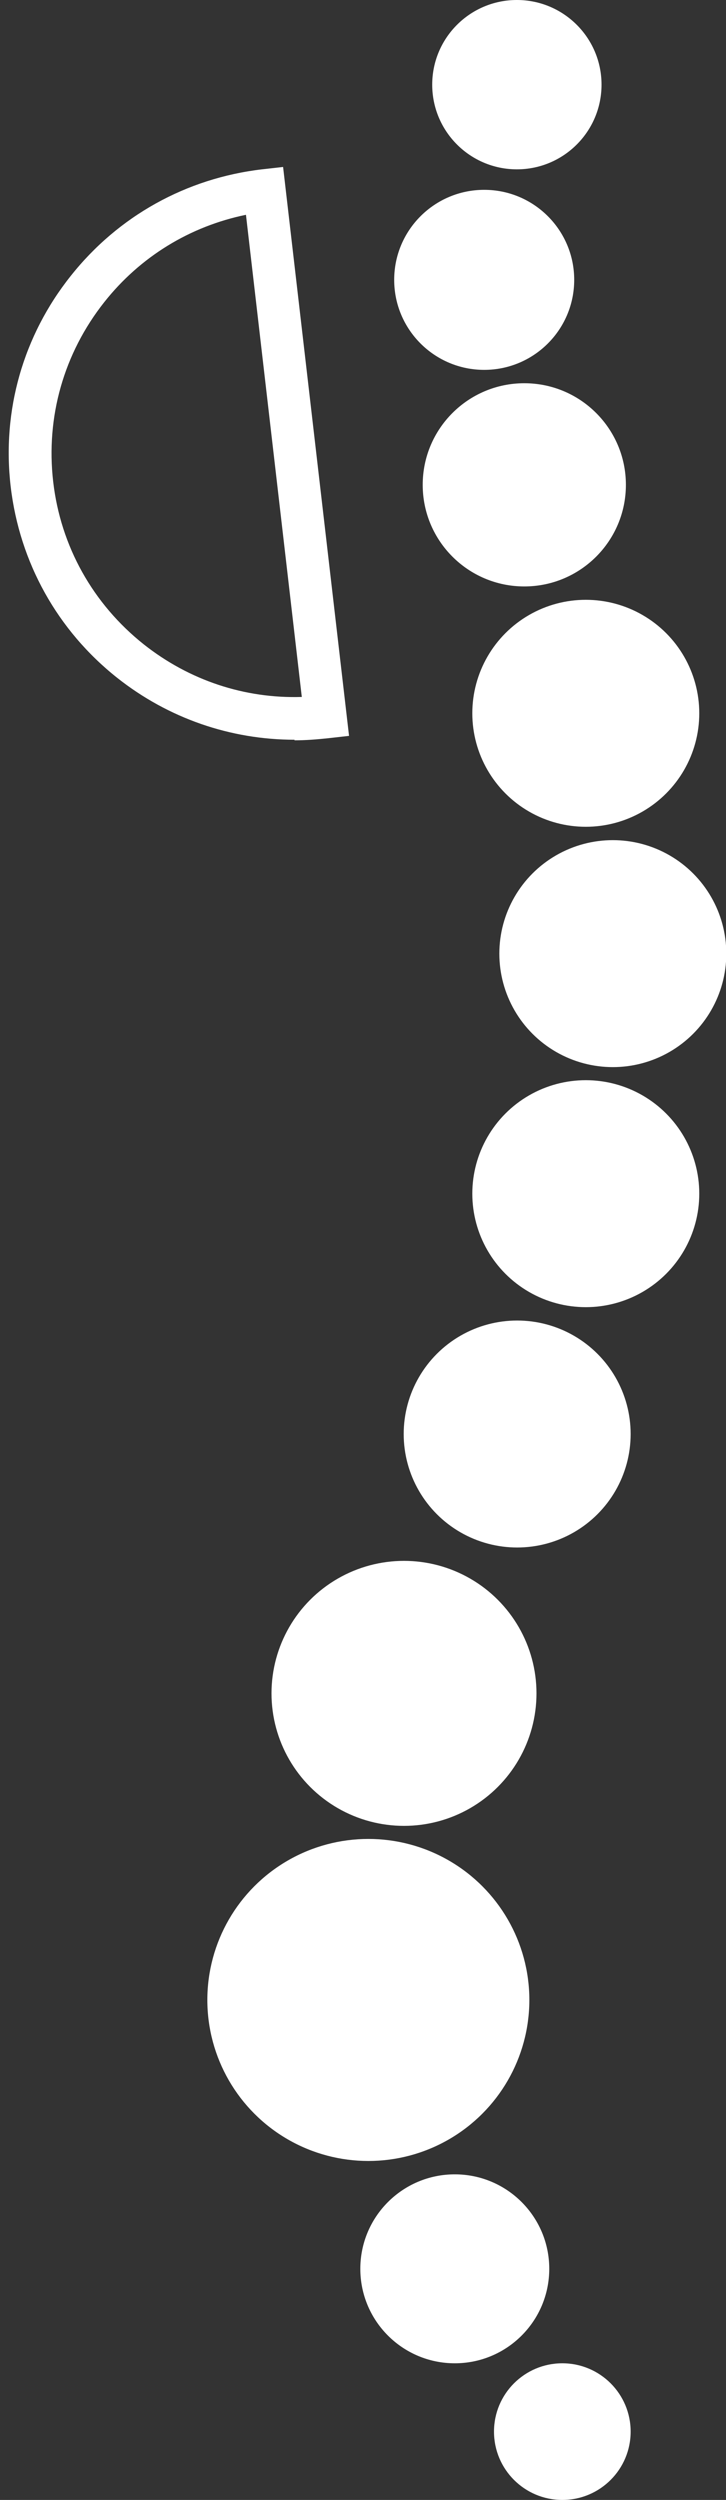
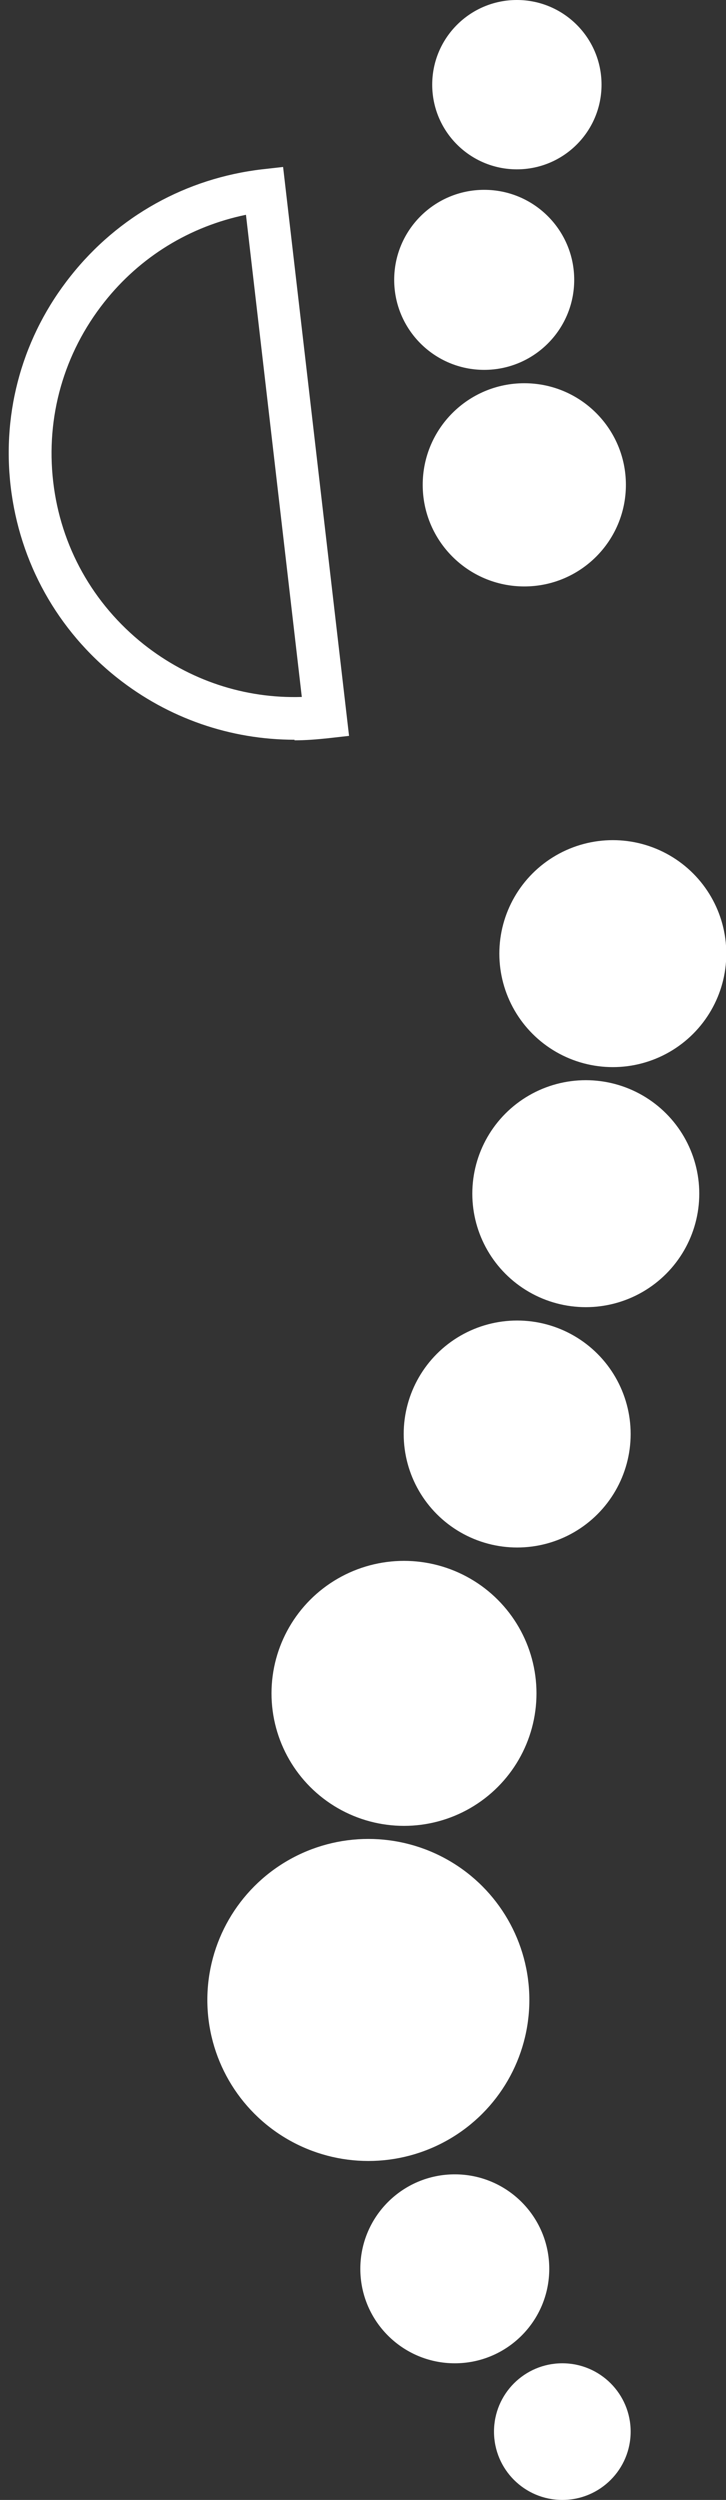
<svg xmlns="http://www.w3.org/2000/svg" id="Ebene_1" data-name="Ebene 1" viewBox="0 0 24.44 84.15">
  <rect x="0" y="0" width="24.44" height="84.15" fill="#333333" stroke="none" />
  <defs>
    <style>
      .cls-1 {
        fill: #fff;
      }
    </style>
  </defs>
  <circle class="cls-1" cx="17.4" cy="2.85" r="2.85" />
  <circle class="cls-1" cx="16.3" cy="9.42" r="3.03" />
  <circle class="cls-1" cx="17.65" cy="16.32" r="3.42" />
-   <circle class="cls-1" cx="19.72" cy="24.01" r="3.82" />
  <circle class="cls-1" cx="20.63" cy="32.1" r="3.82" />
  <circle class="cls-1" cx="19.72" cy="40.18" r="3.82" />
  <circle class="cls-1" cx="17.41" cy="48.27" r="3.82" />
  <circle class="cls-1" cx="13.6" cy="57" r="4.46" />
  <circle class="cls-1" cx="12.4" cy="67.32" r="5.42" />
  <circle class="cls-1" cx="15.31" cy="76.37" r="3.18" />
  <circle class="cls-1" cx="18.93" cy="81.85" r="2.3" />
-   <path class="cls-1" d="M9.92,24.9c-2.16,0-4.25-.72-5.97-2.08-2.02-1.6-3.29-3.89-3.59-6.44-.3-2.56.42-5.08,2.02-7.09,1.6-2.02,3.89-3.29,6.44-3.59l.71-.08,2.22,19.15-.71.08c-.38.04-.75.07-1.13.07ZM8.28,7.23c-1.89.39-3.56,1.41-4.77,2.94-1.36,1.72-1.97,3.86-1.72,6.04.25,2.18,1.34,4.12,3.05,5.48,1.53,1.21,3.39,1.83,5.32,1.77l-1.88-16.23Z" />
+   <path class="cls-1" d="M9.92,24.9c-2.16,0-4.25-.72-5.97-2.08-2.02-1.6-3.29-3.89-3.59-6.44-.3-2.56.42-5.08,2.02-7.09,1.6-2.02,3.89-3.29,6.44-3.59l.71-.08,2.22,19.15-.71.08c-.38.04-.75.07-1.13.07M8.28,7.23c-1.89.39-3.56,1.41-4.77,2.94-1.36,1.72-1.97,3.86-1.72,6.04.25,2.18,1.34,4.12,3.05,5.48,1.53,1.21,3.39,1.83,5.32,1.77l-1.88-16.23Z" />
</svg>